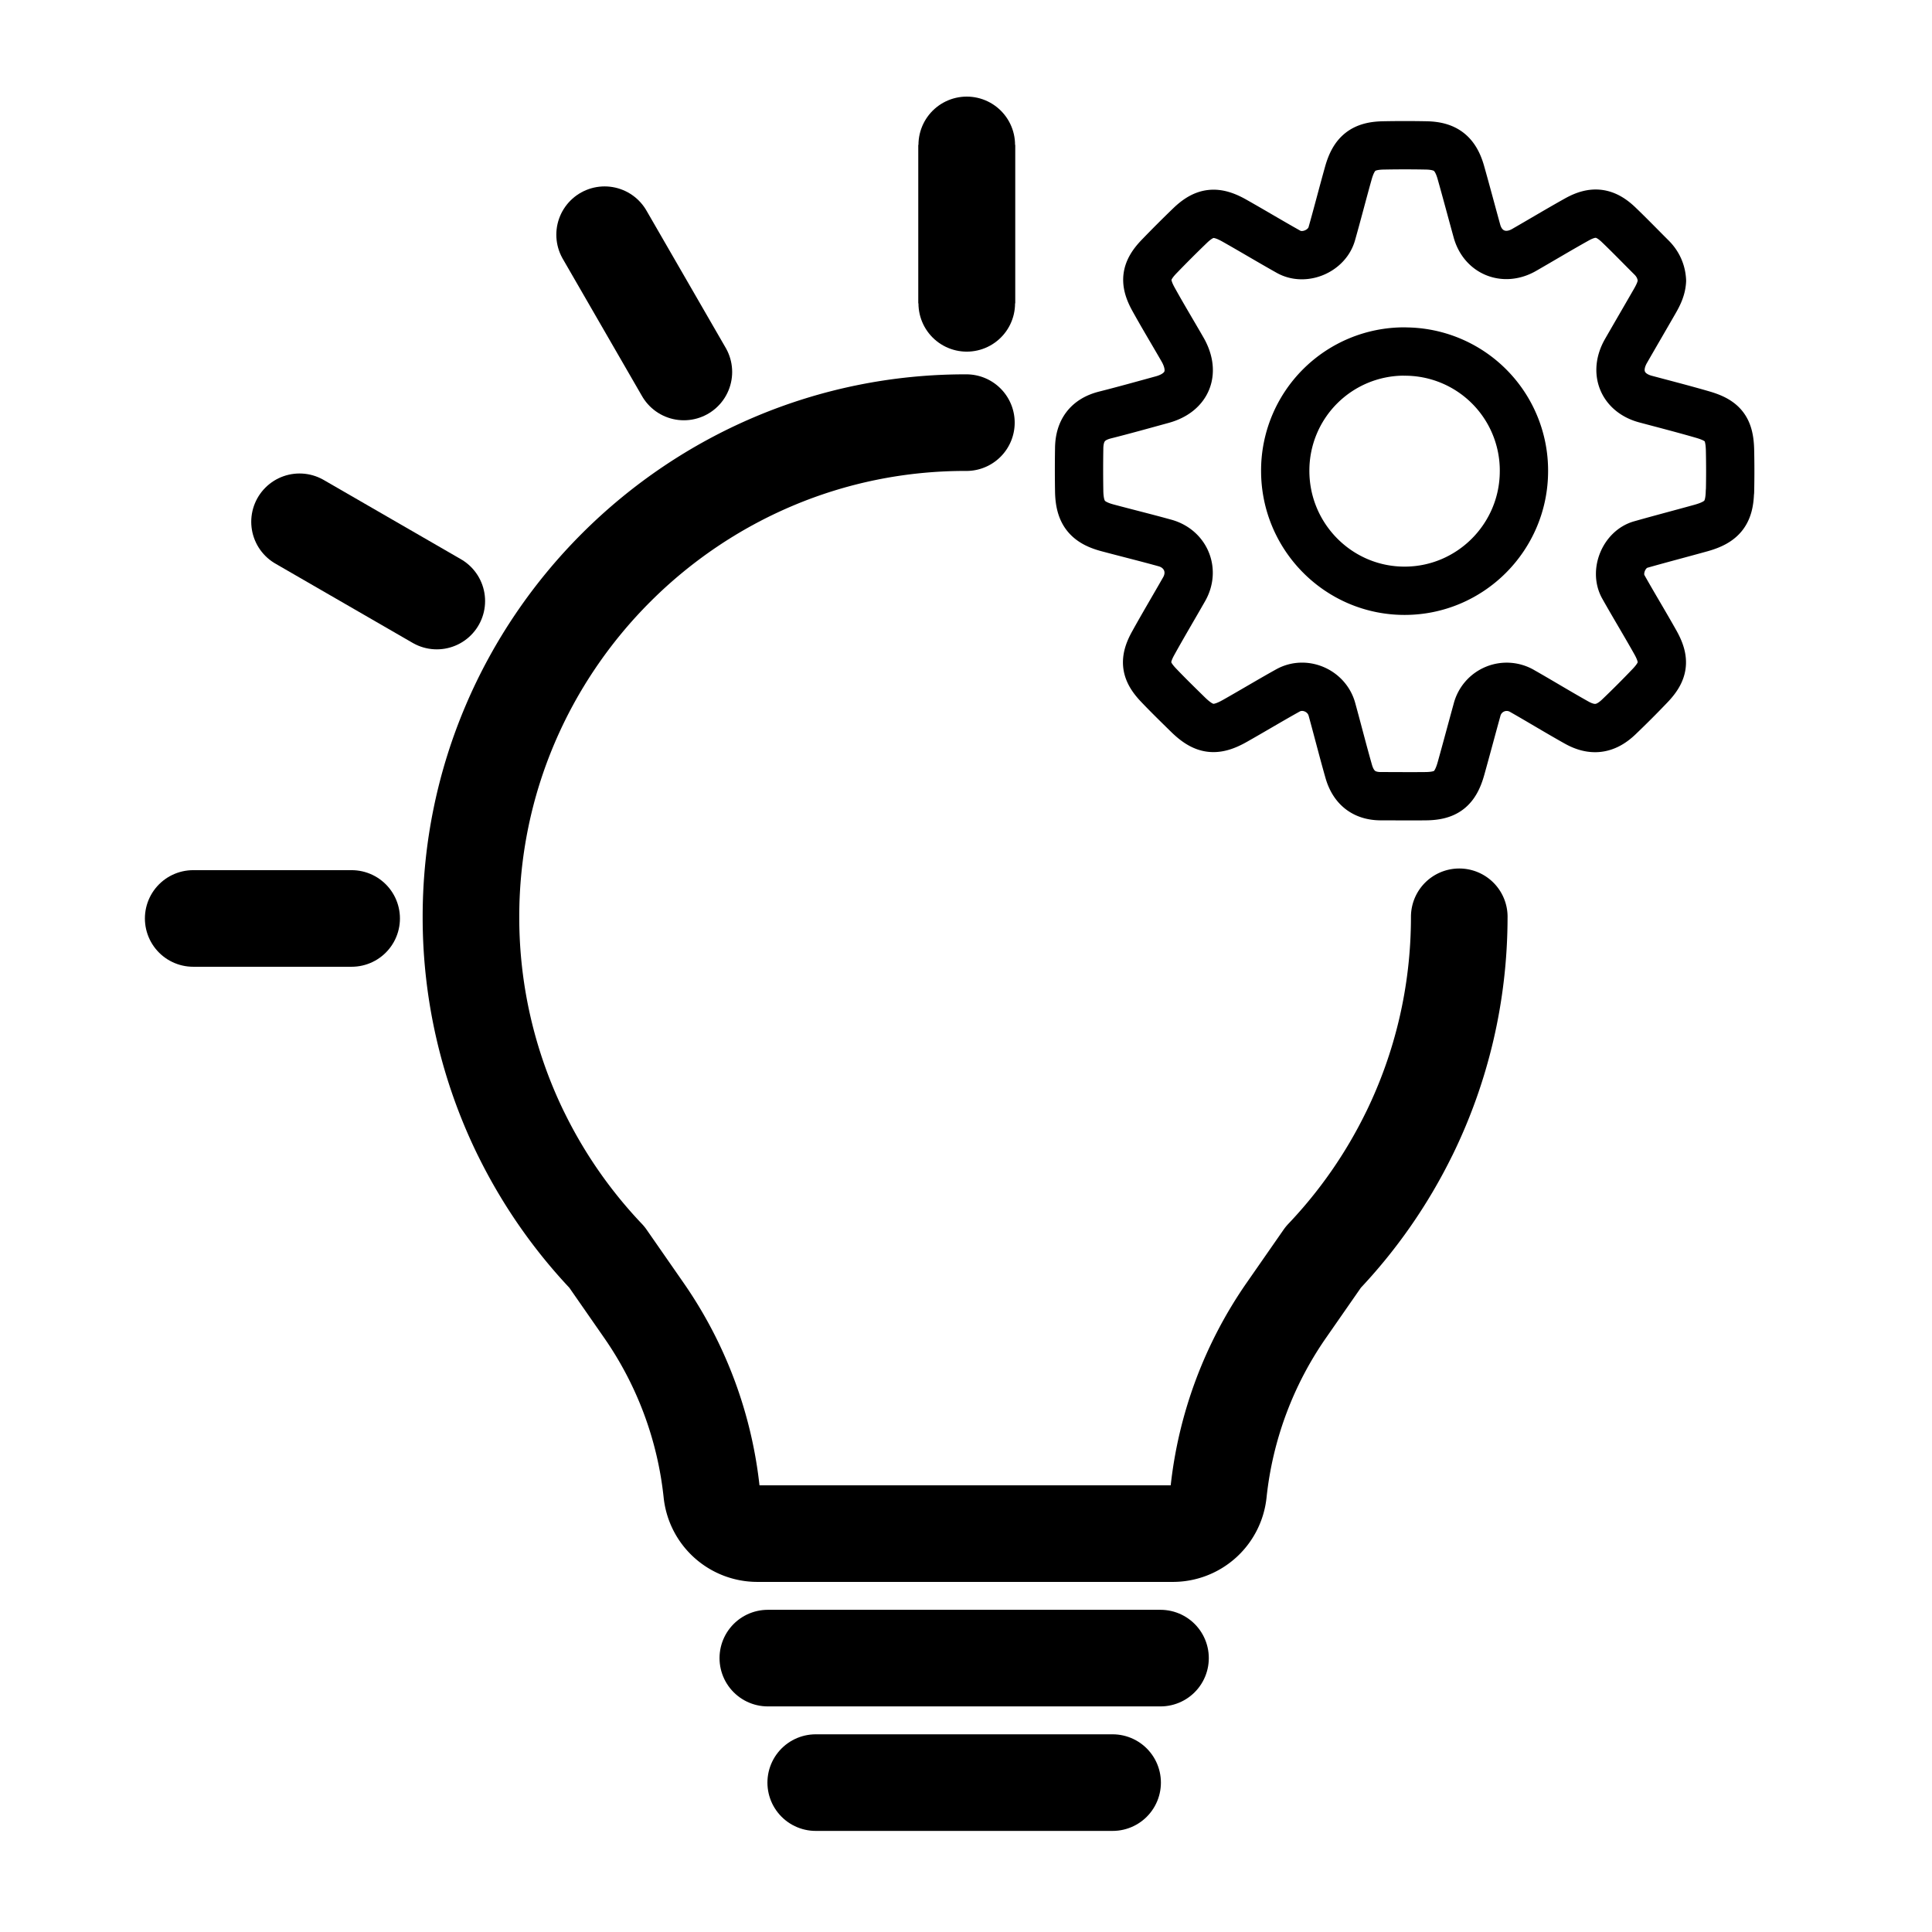
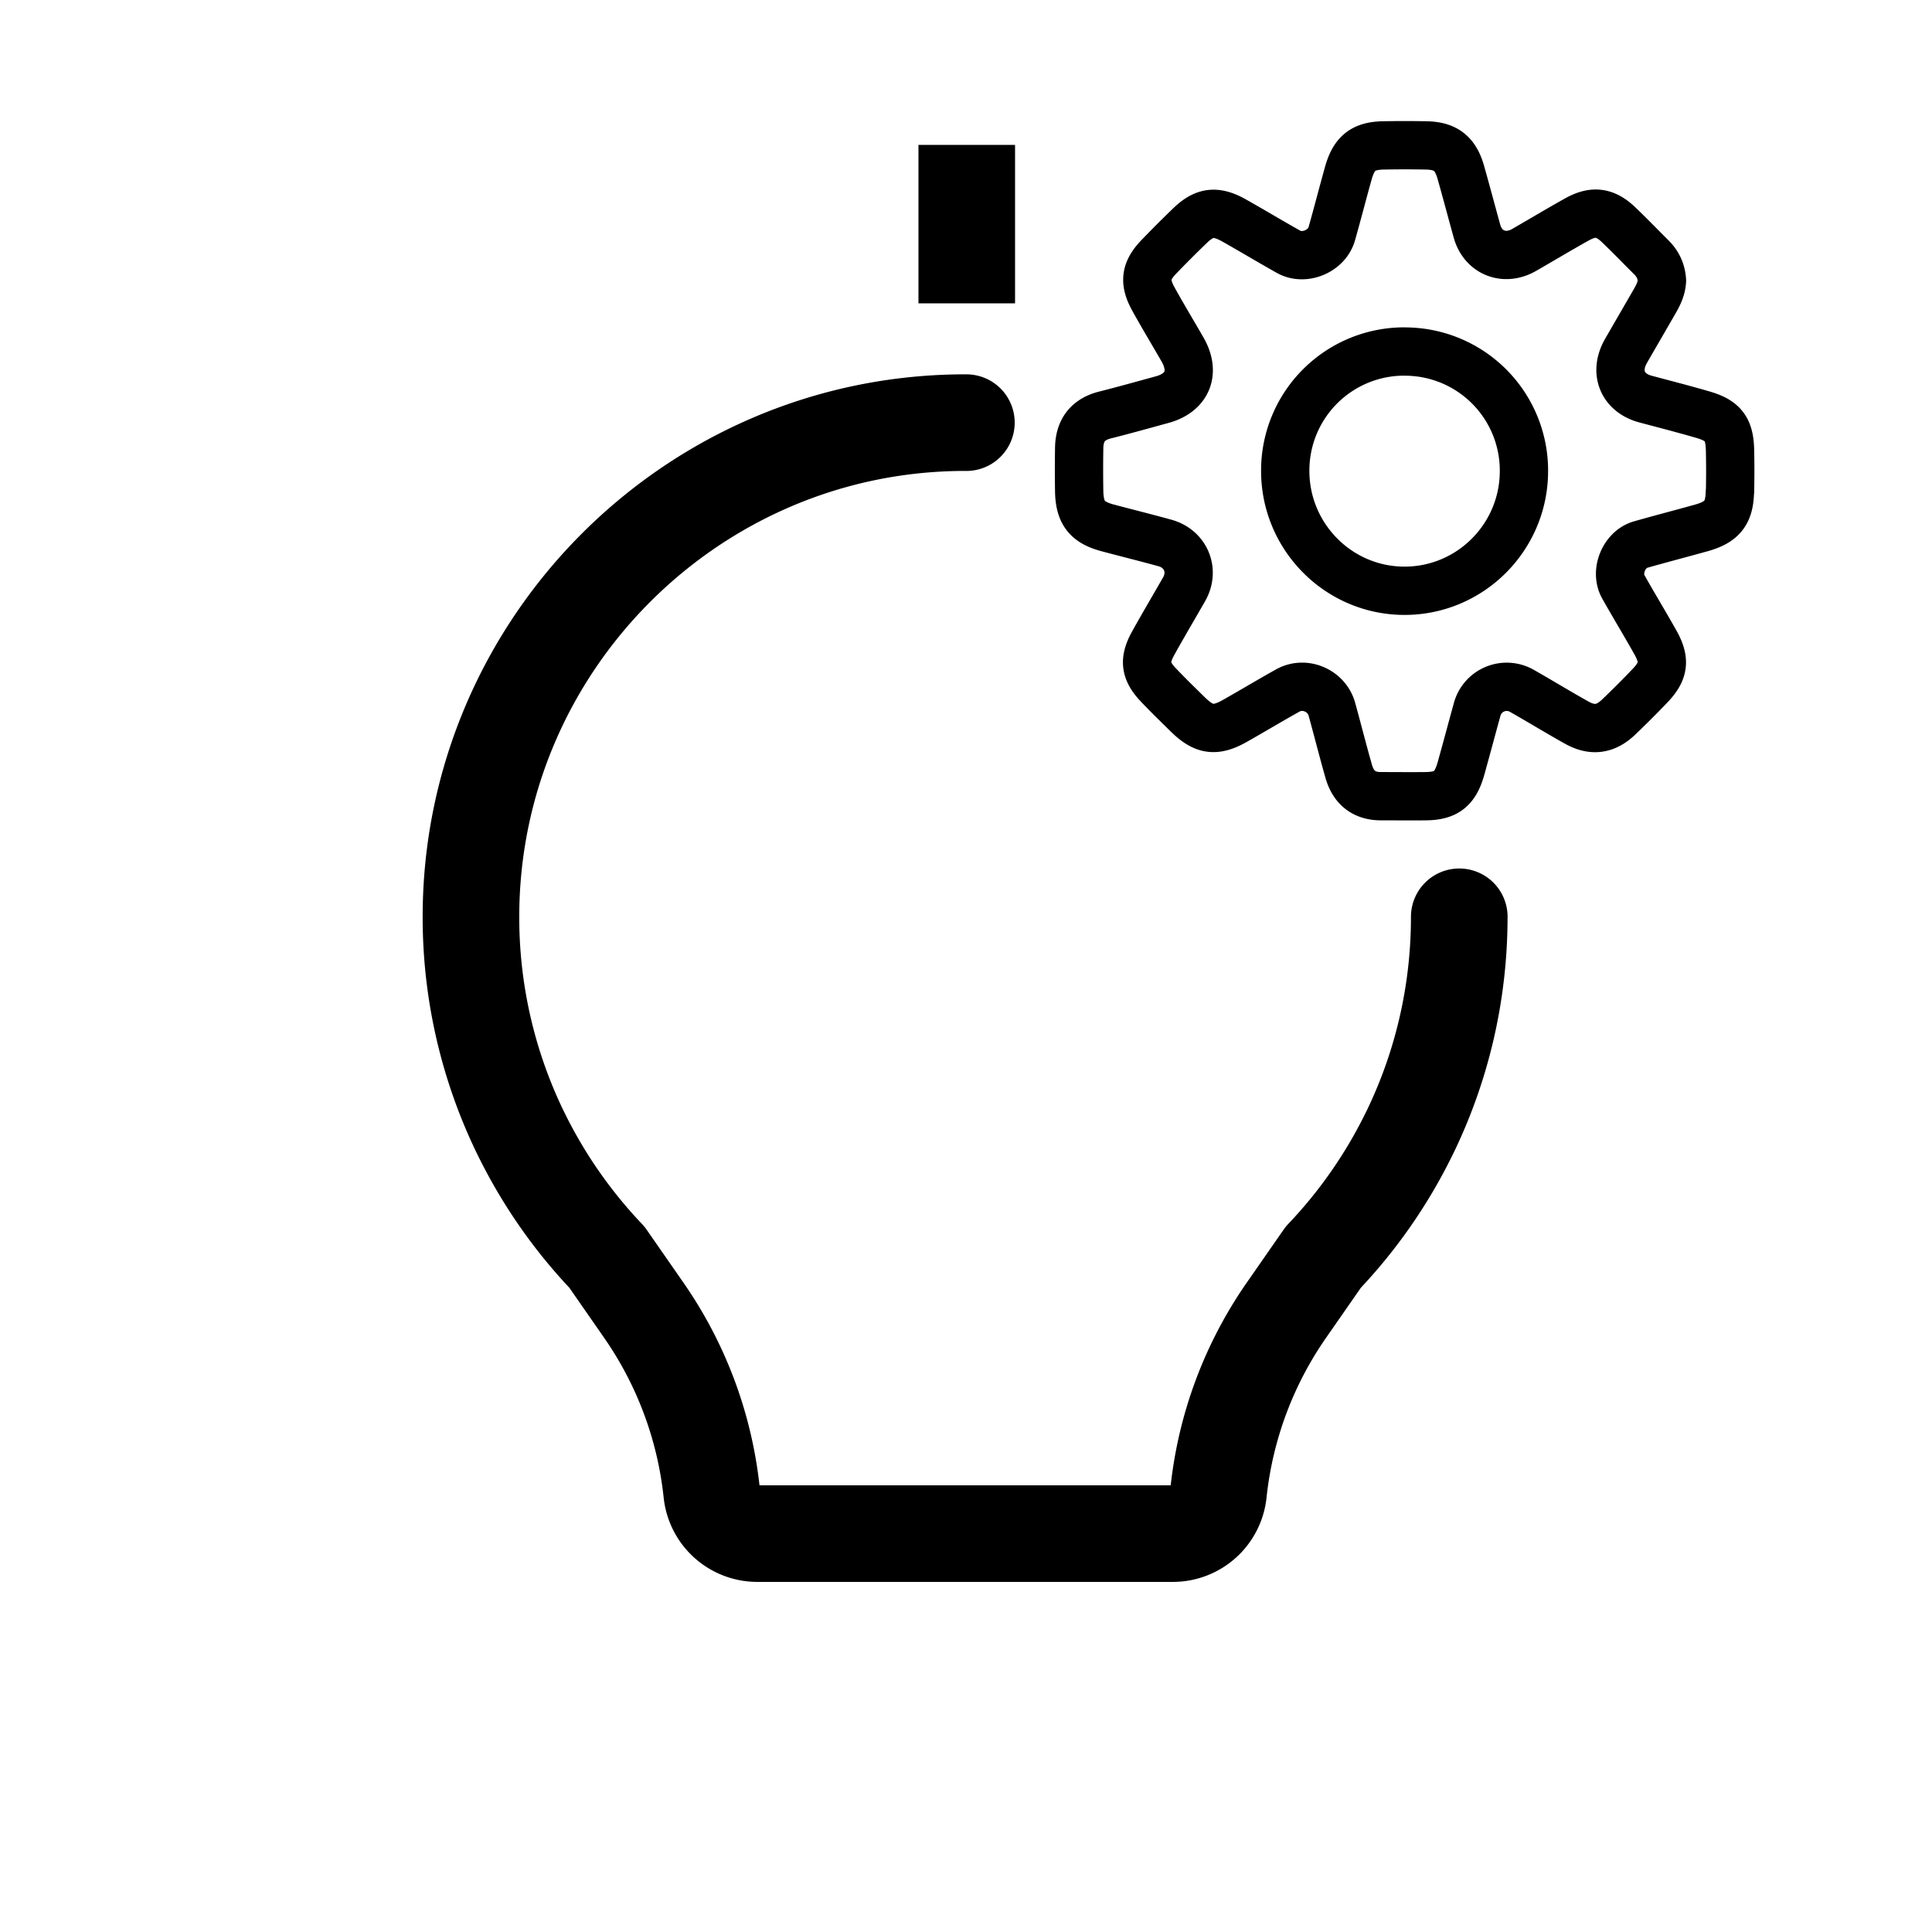
<svg xmlns="http://www.w3.org/2000/svg" width="120" height="120" fill="none">
-   <path stroke="#000" stroke-linecap="round" stroke-linejoin="round" stroke-miterlimit="10" stroke-width="6" d="M47.691 102.988h24.39M50.666 110.721h18.44" />
  <path stroke="#000" stroke-miterlimit="10" stroke-width="6" d="M60.047 18.841V9" />
-   <path stroke="#000" stroke-linecap="round" stroke-miterlimit="10" stroke-width="6" d="m27.13 37.332-8.525-4.923M42.476 23.104l-4.922-8.526M12 57.047h9.841M60.047 18.841V9" />
  <path stroke="#000" stroke-linecap="round" stroke-linejoin="round" stroke-width="3" d="M107.447 30.538c-.03 1.33-.482 1.891-1.789 2.257-1.247.346-2.505.674-3.752 1.028-1.032.29-1.608 1.68-1.081 2.622.652 1.16 1.345 2.298 1.996 3.458.618 1.104.528 1.782-.331 2.682a59.126 59.126 0 0 1-1.959 1.96c-.817.775-1.635.88-2.614.33-1.13-.632-2.238-1.31-3.364-1.95a1.901 1.901 0 0 0-2.81 1.16c-.336 1.216-.66 2.437-.999 3.65-.354 1.262-.912 1.703-2.181 1.718-.923.011-1.846 0-2.773 0-1.077.007-1.733-.543-2.019-1.545-.365-1.28-.69-2.569-1.043-3.85-.32-1.167-1.688-1.759-2.739-1.171-1.104.614-2.185 1.266-3.285 1.887-1.21.686-1.925.584-2.927-.4-.61-.598-1.225-1.197-1.812-1.815-.833-.87-.927-1.54-.347-2.592.626-1.134 1.292-2.249 1.933-3.375.659-1.157.102-2.509-1.194-2.867-1.183-.328-2.377-.622-3.56-.938-1.273-.339-1.74-.934-1.767-2.271a78.781 78.781 0 0 1 0-2.668c.011-1.092.512-1.797 1.605-2.072 1.19-.3 2.373-.632 3.556-.956 1.567-.43 2.076-1.696 1.254-3.12-.595-1.035-1.213-2.056-1.793-3.104-.61-1.096-.512-1.782.358-2.678a74.64 74.64 0 0 1 1.887-1.887c.912-.886 1.628-.972 2.765-.332 1.13.637 2.242 1.307 3.372 1.94.98.55 2.381-.038 2.686-1.122.354-1.247.674-2.502 1.025-3.753.35-1.254.923-1.71 2.185-1.732a69.957 69.957 0 0 1 2.667 0c1.202.026 1.8.497 2.136 1.668.343 1.213.666 2.434 1.002 3.65.369 1.342 1.703 1.88 2.927 1.176 1.096-.629 2.177-1.28 3.281-1.895 1.02-.569 1.76-.47 2.599.335.694.664 1.357 1.353 2.035 2.027.406.403.621.89.651 1.443-.026.478-.222.874-.444 1.262-.595 1.036-1.198 2.068-1.793 3.104-.75 1.311-.215 2.607 1.22 2.987 1.187.317 2.377.622 3.556.965 1.27.37 1.658.889 1.688 2.215.019.855.019 1.71 0 2.565l-.008.004Z" />
  <path stroke="#000" stroke-linecap="round" stroke-linejoin="round" stroke-width="3" d="M87.248 21.832a7.393 7.393 0 0 0-7.42 7.414c0 4.102 3.318 7.444 7.405 7.448 4.091.003 7.418-3.33 7.422-7.43a7.393 7.393 0 0 0-7.407-7.428v-.004Z" />
  <path stroke="#000" stroke-linecap="round" stroke-linejoin="round" stroke-width="6" d="M90.638 56.944h-.001c0 4.83-1.118 9.4-3.105 13.465l-.004.005a30.737 30.737 0 0 1-5.336 7.672L79.9 81.382a24.289 24.289 0 0 0-4.216 11.32 2.85 2.85 0 0 1-2.836 2.553H47.04a2.852 2.852 0 0 1-2.836-2.553 24.288 24.288 0 0 0-4.216-11.32l-2.291-3.296a30.75 30.75 0 0 1-5.336-7.672l-.004-.005a30.57 30.57 0 0 1-3.105-13.495C29.269 40 43.109 26.208 60.024 26.251" />
</svg>